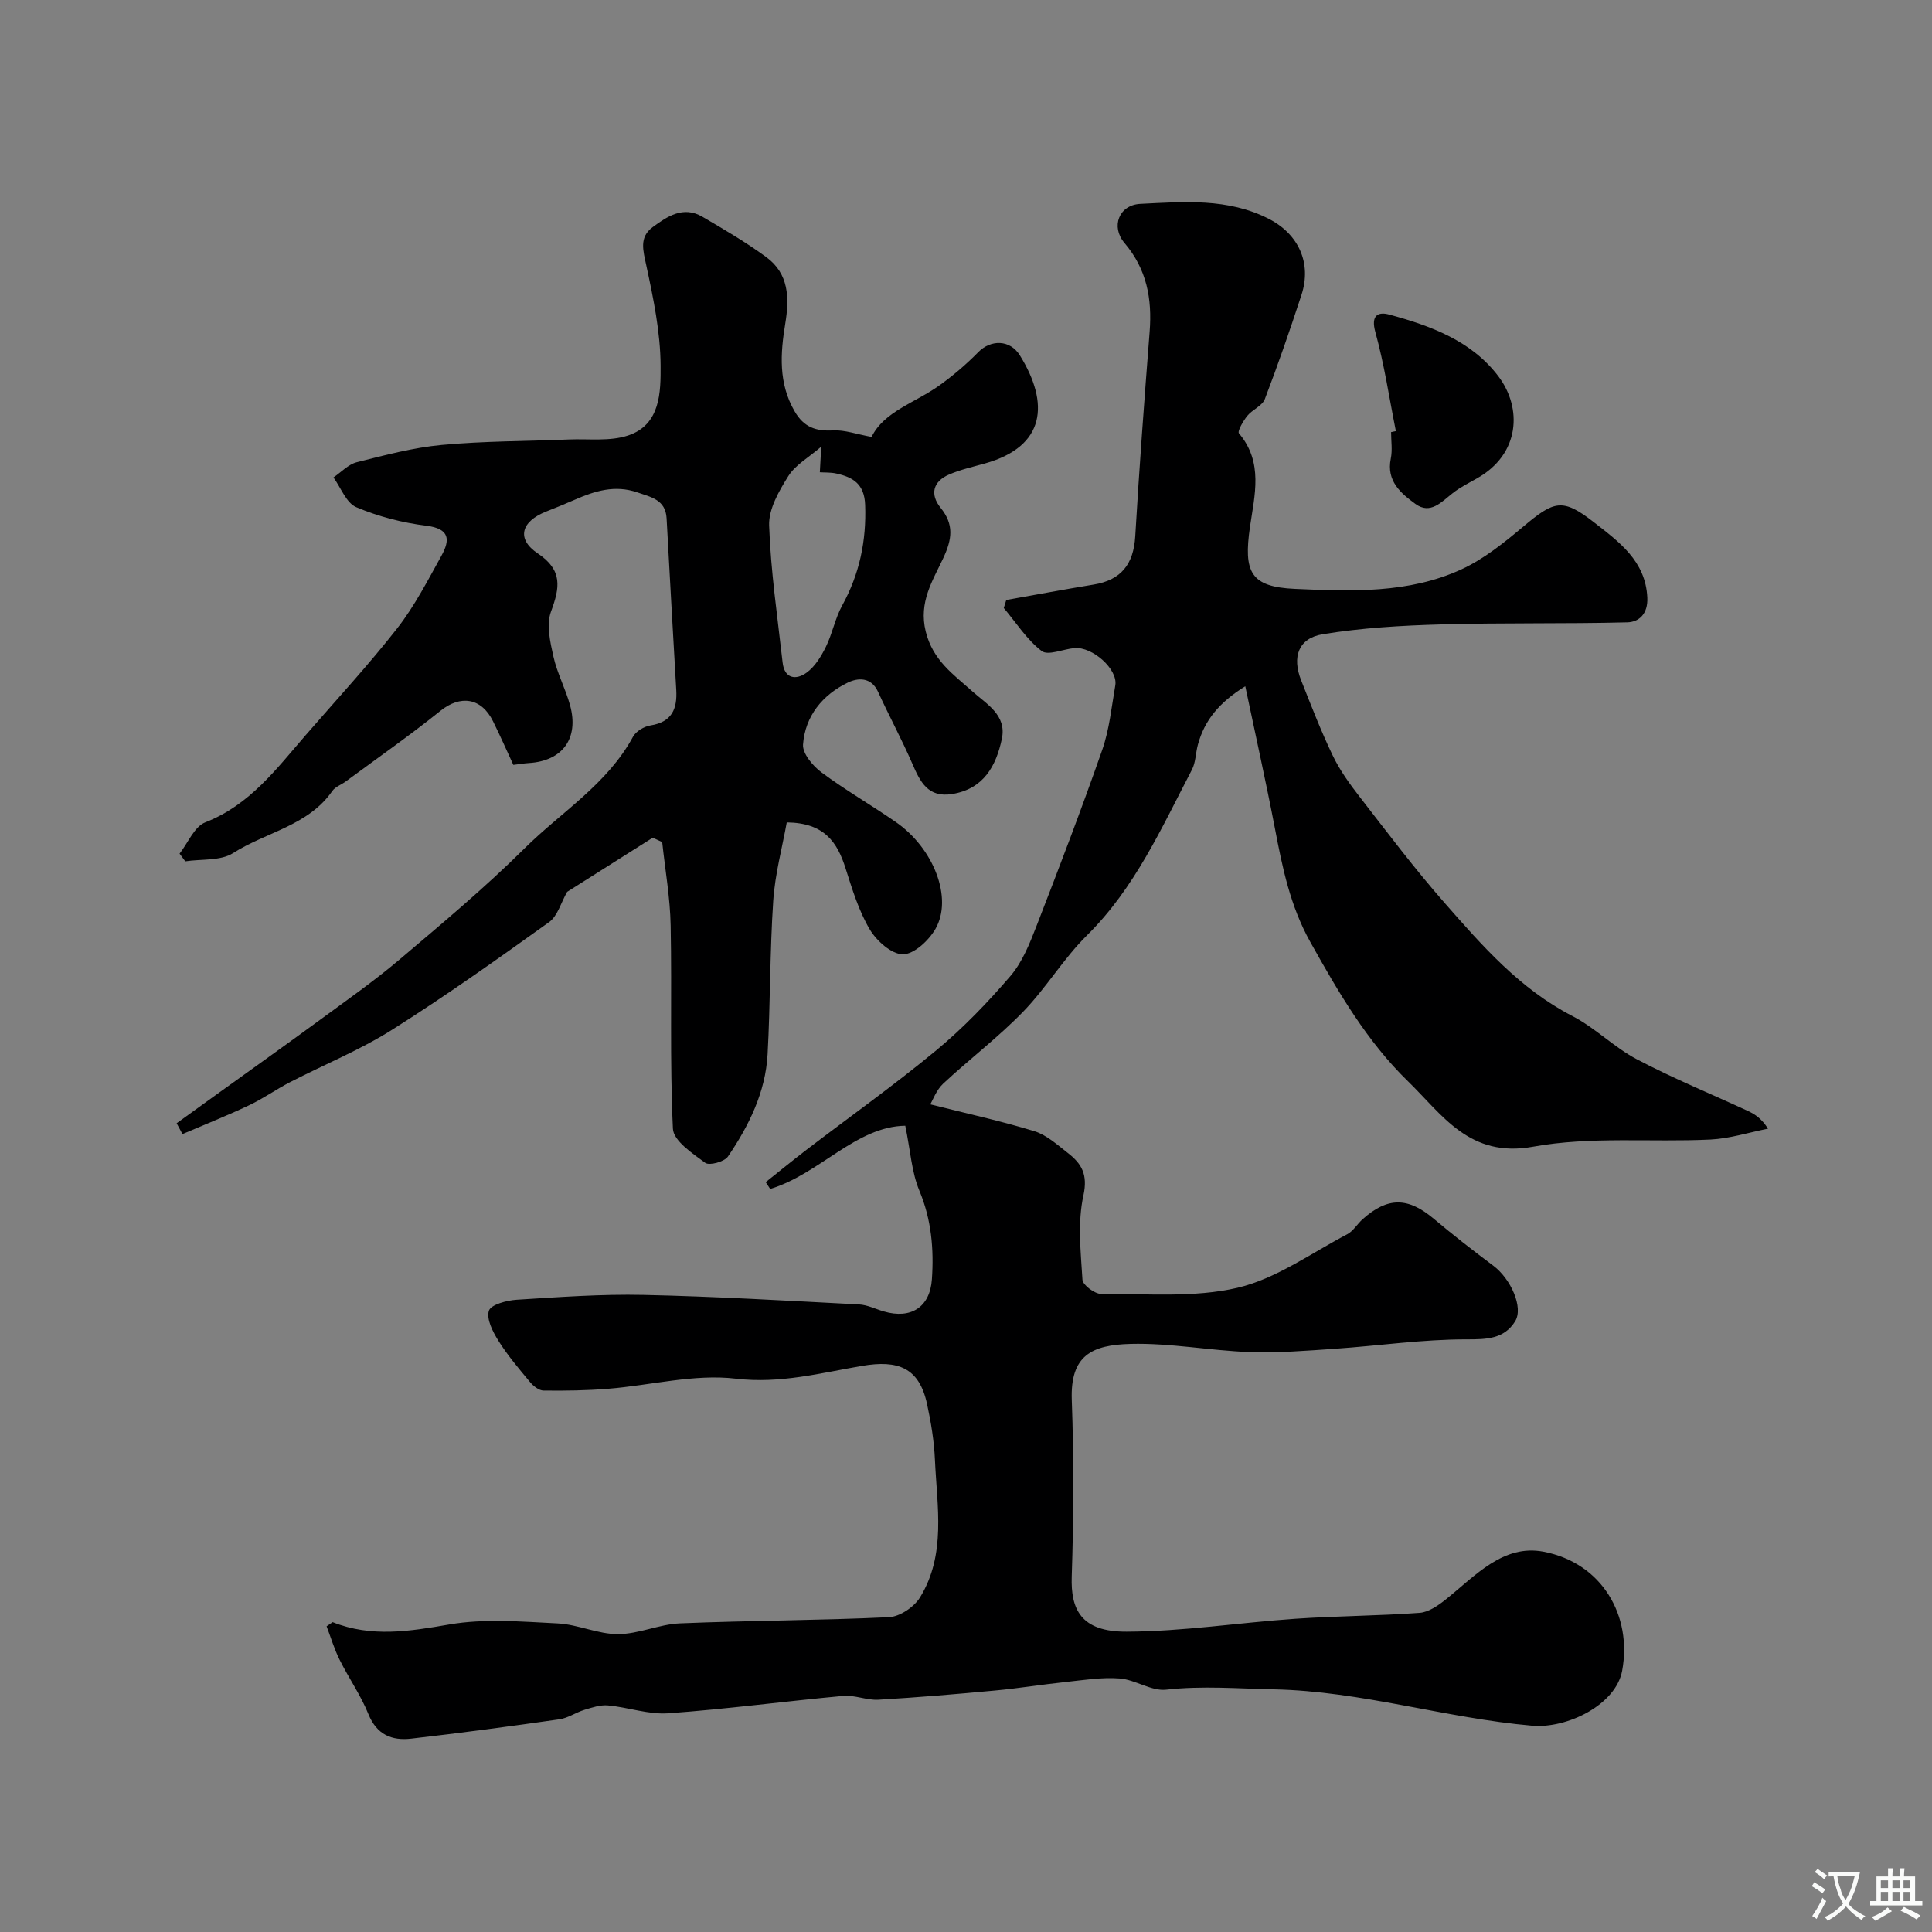
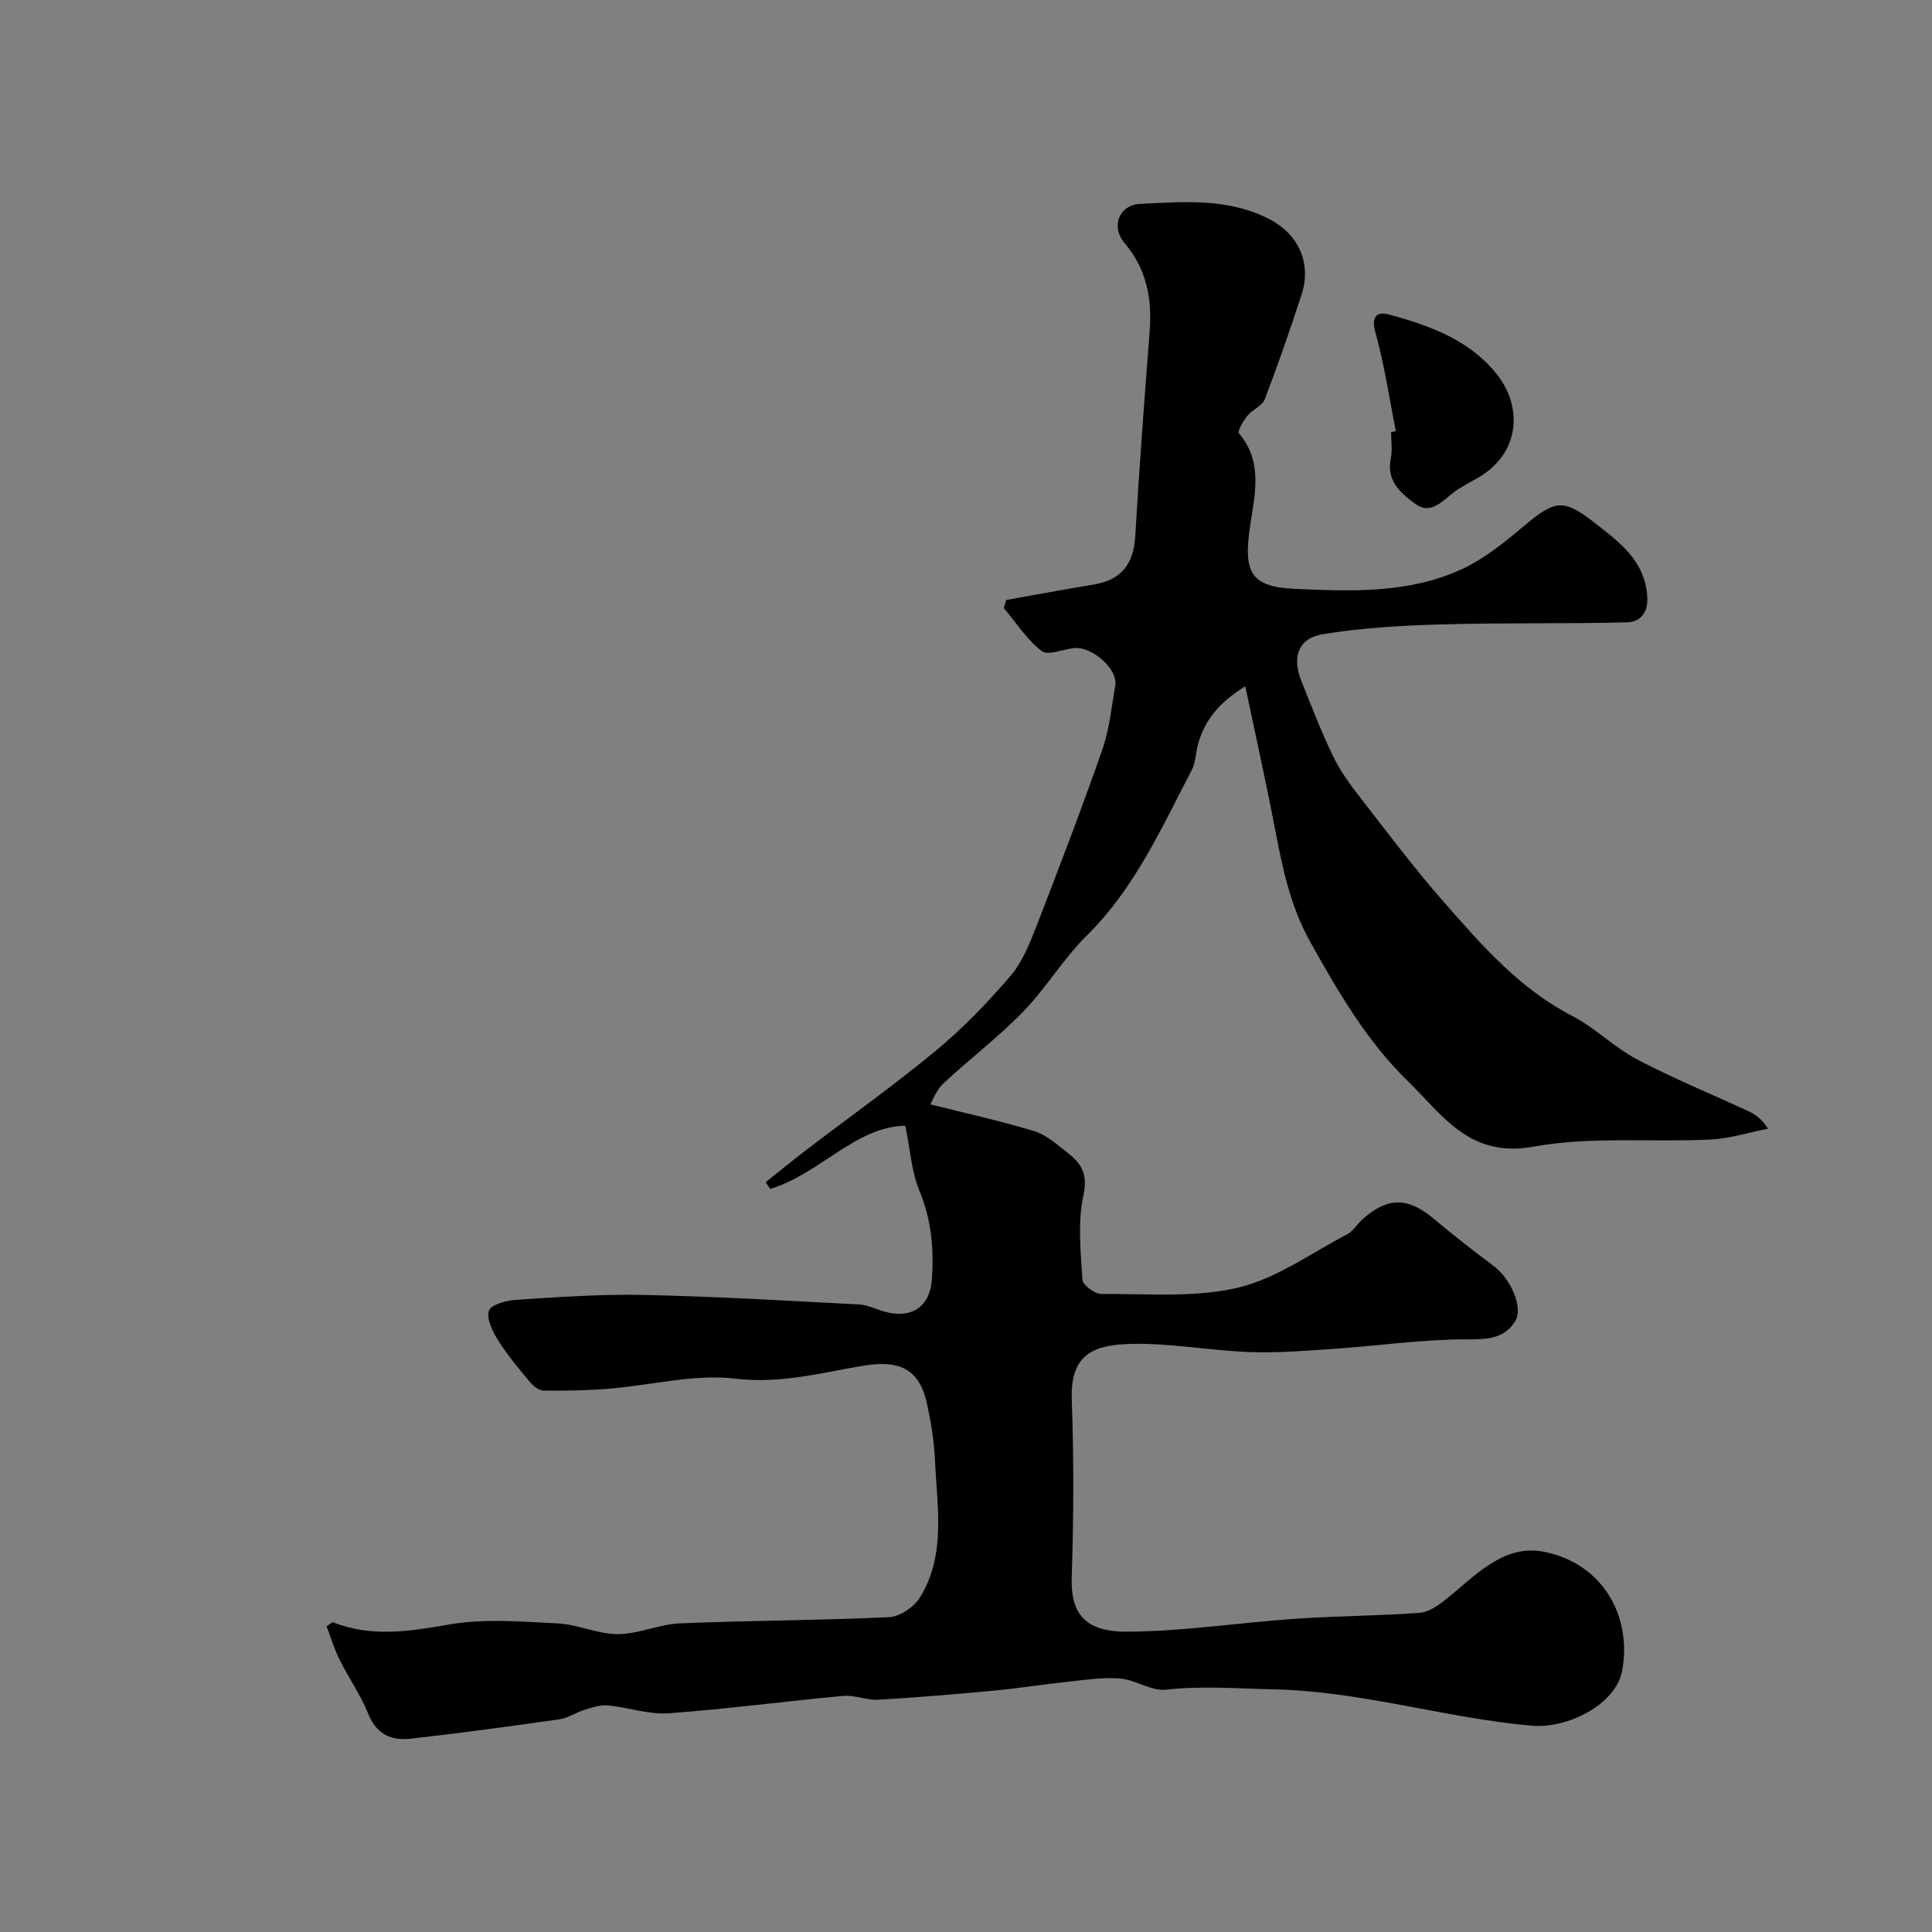
<svg xmlns="http://www.w3.org/2000/svg" enable-background="new 0 0 400 400" viewBox="0 0 400 400">
  <rect x="0" y="0" width="400" height="400" fill="#808080" stroke="none" />
  <g fill="#000001">
    <path d="m68.87 335.85c8.04 3.2 15.93 1.9 24.15.48 7.28-1.26 14.97-.59 22.44-.22 4.19.21 8.33 2.23 12.48 2.22 4.28-.01 8.53-2.05 12.84-2.23 14.42-.6 28.87-.6 43.28-1.28 2.24-.11 5.19-2.1 6.41-4.08 5.46-8.88 3.53-18.83 3.1-28.47-.17-3.89-.81-7.8-1.64-11.61-1.63-7.49-5.97-9.14-13.43-7.87-8.57 1.46-16.95 3.74-26.15 2.65-8.6-1.02-17.58 1.38-26.41 2.09-4.46.36-8.94.43-13.42.37-.94-.01-2.1-.93-2.78-1.75-2.3-2.76-4.65-5.53-6.55-8.56-1.16-1.85-2.52-4.5-1.97-6.21.41-1.28 3.69-2.15 5.75-2.28 8.75-.55 17.53-1.19 26.28-1 14.87.32 29.73 1.2 44.59 1.97 1.74.09 3.43.95 5.15 1.45 5.6 1.64 9.55-.87 9.95-6.65.43-6.27-.09-12.36-2.6-18.37-1.6-3.83-1.84-8.24-2.91-13.43-10.24.16-17.76 10.01-27.97 13.09-.31-.47-.62-.94-.93-1.41 2.83-2.25 5.63-4.54 8.5-6.74 8.97-6.85 18.18-13.4 26.86-20.59 5.54-4.6 10.61-9.87 15.31-15.35 2.46-2.87 3.98-6.7 5.38-10.31 4.7-12.1 9.34-24.24 13.62-36.49 1.49-4.26 1.93-8.89 2.71-13.38.57-3.29-4.7-8.05-8.47-7.71-2.32.21-5.45 1.62-6.77.61-3.08-2.36-5.29-5.87-7.85-8.91.17-.55.35-1.11.52-1.66 6.03-1.07 12.04-2.2 18.08-3.19 5.69-.93 8.27-4.2 8.62-9.99.83-14.13 1.88-28.26 2.98-42.37.53-6.82-.59-12.93-5.21-18.37-2.88-3.39-1.13-7.87 3.27-8.09 9-.44 18.17-1.25 26.67 3.13 6.13 3.16 8.84 9.15 6.72 15.67-2.37 7.26-4.87 14.49-7.6 21.62-.54 1.41-2.58 2.17-3.63 3.47-.85 1.05-2.09 3.19-1.73 3.62 5.1 5.98 3.23 12.85 2.29 19.32-1.38 9.46.12 12.47 9.31 12.88 11.66.52 23.54.99 34.48-4.05 4.65-2.14 8.83-5.53 12.8-8.86 6.38-5.35 8.09-5.98 14.67-.84 5.08 3.97 10.67 7.94 11 15.6.14 3.29-1.69 5.02-4.15 5.08-12.86.33-25.73.06-38.59.43-8.18.23-16.42.71-24.47 2.03-5.04.83-6.38 4.71-4.46 9.55 2.08 5.24 4.11 10.52 6.55 15.59 1.47 3.05 3.5 5.87 5.59 8.56 5.73 7.38 11.35 14.86 17.51 21.87 7.81 8.91 15.62 17.86 26.49 23.47 4.74 2.45 8.66 6.49 13.39 8.98 7.47 3.93 15.31 7.14 22.98 10.69 1.44.67 2.79 1.54 4.15 3.66-3.97.78-7.91 2.05-11.91 2.25-12.25.59-24.79-.69-36.72 1.48-13.21 2.4-18.76-6.59-25.91-13.54-8.51-8.27-14.43-18.48-20.21-28.81-4.18-7.46-5.79-15.43-7.35-23.59-1.83-9.53-3.95-19-6.13-29.39-5.37 3.33-8.43 7.03-9.81 12.09-.47 1.72-.44 3.67-1.24 5.2-6.28 12.02-11.79 24.47-21.72 34.28-4.87 4.81-8.46 10.91-13.24 15.83-5.15 5.3-11.11 9.81-16.53 14.87-1.42 1.33-2.14 3.4-2.68 4.29 7.45 1.88 14.59 3.43 21.55 5.56 2.54.78 4.76 2.82 6.94 4.52 2.84 2.2 4.17 4.43 3.22 8.78-1.23 5.58-.56 11.64-.2 17.46.07 1.1 2.55 2.95 3.91 2.94 9.43-.07 19.18.82 28.2-1.28 7.99-1.87 15.21-7.15 22.69-11.07 1.27-.66 2.09-2.13 3.21-3.13 5.2-4.64 9.4-4.57 14.71-.1 4.01 3.37 8.14 6.59 12.34 9.73 3.6 2.69 6.31 8.65 4.51 11.53-2.29 3.65-5.86 3.73-10.1 3.72-9.03-.01-18.05 1.32-27.08 1.94-5.93.41-11.9.9-17.82.69-8.21-.3-16.41-1.9-24.59-1.69-8.04.21-12.52 2.37-12.19 11.6.44 12.18.39 24.4-.01 36.59-.22 6.7 1.83 11.43 11.36 11.39 11.64-.04 23.26-1.87 34.9-2.67 8.58-.59 17.21-.6 25.78-1.23 1.88-.14 3.86-1.54 5.45-2.81 6.04-4.84 11.84-11.46 20.22-9.84 12.12 2.34 18.35 13.26 16.25 24.63-1.3 7.06-11.37 12.02-18.64 11.39-17.96-1.56-35.29-7.15-53.49-7.53-7.45-.15-14.8-.77-22.29.07-3.07.34-6.36-2.07-9.61-2.32-3.71-.29-7.51.34-11.25.74-4.88.51-9.73 1.31-14.62 1.76-8.02.75-16.05 1.43-24.09 1.9-2.4.14-4.9-1.01-7.28-.79-12.08 1.11-24.12 2.73-36.22 3.6-4.09.29-8.29-1.24-12.47-1.63-1.59-.15-3.3.43-4.88.91-1.78.54-3.42 1.72-5.22 1.97-10.2 1.46-20.42 2.83-30.65 4-3.98.46-7.14-.79-8.87-5.09-1.58-3.91-4.07-7.45-5.96-11.25-1.1-2.21-1.81-4.61-2.69-6.92.42-.3.83-.58 1.25-.86z" />
-     <path d="m180.45 90.46c2.59-5.29 9.05-7.07 14.08-10.69 2.85-2.05 5.56-4.36 8.02-6.87 2.53-2.58 6.54-2.68 8.63.72 6.1 9.88 5.35 18.79-7.24 22.33-2.5.7-5.06 1.27-7.43 2.29-3.35 1.44-4.02 4.1-1.76 6.9 2.81 3.47 2.36 6.51.55 10.39-2.18 4.68-5.14 9.11-3.64 15.21 1.48 6 5.7 8.85 9.7 12.44 2.89 2.59 7.09 4.86 6.07 9.75-1.19 5.68-3.8 10.43-10.33 11.47-4.97.79-6.59-2.53-8.21-6.28-2.19-5.05-4.82-9.9-7.11-14.91-1.43-3.11-4.22-2.87-6.24-1.89-5.25 2.54-8.85 6.93-9.28 12.83-.13 1.85 2.01 4.41 3.79 5.74 4.96 3.69 10.35 6.79 15.44 10.32 7.84 5.43 11.85 15.77 8.17 22.14-1.38 2.38-4.44 5.24-6.73 5.23-2.35-.01-5.46-2.79-6.87-5.18-2.28-3.86-3.63-8.32-5-12.64-1.71-5.39-4.38-9.4-12.17-9.49-.94 5.23-2.43 10.69-2.8 16.23-.71 10.57-.59 21.2-1.17 31.78-.43 7.85-3.86 14.78-8.2 21.16-.74 1.09-3.86 1.94-4.71 1.31-2.64-1.94-6.57-4.55-6.69-7.06-.67-14-.19-28.05-.47-42.07-.11-5.77-1.14-11.52-1.75-17.28-.65-.3-1.31-.6-1.96-.9-6.08 3.85-12.17 7.7-17.72 11.21-1.29 2.26-1.98 5.01-3.73 6.26-10.7 7.67-21.45 15.31-32.58 22.33-6.64 4.19-14.03 7.18-21.04 10.8-2.89 1.49-5.57 3.41-8.51 4.8-4.52 2.14-9.18 3.99-13.78 5.96-.4-.75-.81-1.49-1.21-2.24 2.93-2.11 5.86-4.22 8.79-6.34 7.01-5.05 14.06-10.06 21.03-15.17 5.5-4.04 11.11-7.97 16.32-12.38 8.8-7.45 17.68-14.88 25.86-22.99 7.62-7.56 17.16-13.31 22.49-23.15.61-1.13 2.3-2.13 3.63-2.34 4.41-.7 5.55-3.4 5.32-7.35-.7-11.85-1.34-23.7-2-35.55-.22-3.84-3.23-4.37-6.07-5.35-4.64-1.6-8.82-.29-13 1.55-1.94.85-3.9 1.64-5.87 2.42-5.21 2.07-6.2 5.68-1.73 8.67 5.2 3.48 4.58 7.06 2.74 12.04-1 2.69-.18 6.28.5 9.31.77 3.45 2.51 6.68 3.45 10.11 1.87 6.85-1.57 11.52-8.54 11.94-.96.06-1.91.22-3.21.38-1.33-2.88-2.7-5.99-4.2-9.02-2.43-4.92-6.76-5.49-10.89-2.17-6.36 5.11-13.06 9.79-19.63 14.64-.91.67-2.16 1.09-2.76 1.96-5 7.21-13.73 8.5-20.53 12.85-2.6 1.66-6.57 1.2-9.91 1.71-.39-.53-.78-1.06-1.18-1.59 1.75-2.23 3.05-5.59 5.32-6.48 9.22-3.59 14.74-11.09 20.82-18.09 6.36-7.33 12.97-14.48 18.94-22.11 3.58-4.59 6.3-9.89 9.14-15.01 1.81-3.27 1.76-5.6-3.15-6.21-4.93-.61-9.92-1.9-14.48-3.83-2.08-.88-3.19-4.04-4.73-6.16 1.6-1.08 3.07-2.71 4.83-3.15 5.81-1.46 11.67-3.03 17.6-3.58 8.72-.81 17.52-.77 26.28-1.13 4.12-.17 8.53.43 12.3-.83 6.73-2.23 6.75-9.04 6.72-14.45-.04-6.93-1.49-13.92-2.96-20.75-.66-3.09-1.52-5.83 1.3-7.92 3.02-2.23 6.34-4.48 10.3-2.17 4.5 2.63 9.03 5.28 13.22 8.35 4.7 3.45 4.83 8.41 3.95 13.79-1.01 6.14-1.45 12.31 1.94 18.15 1.91 3.3 4.39 4.15 7.99 3.95 2.38-.12 4.84.79 7.94 1.35zm-10.42 2.02c-2.61 2.25-5.36 3.77-6.82 6.1-1.93 3.07-4.09 6.82-3.97 10.2.33 9.48 1.73 18.92 2.79 28.37.38 3.43 2.8 3.68 4.95 2.13 1.74-1.25 3.03-3.37 4.01-5.36 1.35-2.75 1.91-5.9 3.38-8.57 3.59-6.53 5.02-13.36 4.75-20.81-.15-4.32-2.5-5.74-5.96-6.5-1.2-.27-2.47-.19-3.42-.26.1-1.91.19-3.54.29-5.3z" />
    <path d="m289 89.26c-1.37-6.85-2.39-13.79-4.25-20.51-.97-3.49.57-4.25 2.88-3.62 8.6 2.33 17.07 5.44 22.63 12.83 4.9 6.52 4.49 16.05-4.47 21.08-1.7.96-3.48 1.85-5 3.04-2.34 1.83-4.63 4.51-7.73 2.26-3.01-2.19-6.07-4.74-5.11-9.4.36-1.76.06-3.65.06-5.48.32-.06.65-.13.99-.2z" />
  </g>
-   <path d="m377.9 391.2c-.2.3-.4.5-.6.8-.7-.6-1.4-1-2.2-1.5.2-.3.4-.5.5-.8.6.4 1.4.8 2.3 1.5zm-1.8 6.1c-.2-.2-.5-.4-.9-.6.4-.6.8-1.2 1.2-1.9s.7-1.3.9-1.9c.3.3.5.5.8.7-.7 1.3-1.4 2.6-2 3.7zm2.2-9c-.3.3-.5.5-.6.8-.6-.6-1.3-1.1-2-1.5.3-.3.5-.5.6-.7.6.5 1.3.9 2 1.4zm.3.2v-.9h2 4.5c-.3 1.3-.6 2.5-1 3.6s-.9 2.1-1.4 3c.4.5 1 1 1.6 1.4s1.2.8 1.9 1.1c-.3.2-.5.4-.8.8-.4-.3-1-.7-1.6-1.2s-1.2-1.1-1.6-1.6c-.5.6-1.1 1.1-1.7 1.6s-1.4.9-2.1 1.4c-.1-.3-.3-.5-.7-.8.6-.2 1.2-.5 1.9-1s1.4-1.1 2-1.8c-.5-.8-.9-1.6-1.2-2.5s-.6-2-.8-3.2c-.4.1-.7.1-1 .1zm2.5 2.7c.2 1 .7 1.7 1 2.2.3-.5.6-1.1 1-2s.6-1.9.9-3h-3.2-.4c.1.9.3 1.8.7 2.8z" fill="#fafbfa" />
-   <path d="m396.5 388.5v1.5 3.6h1.5v.9c-.4 0-1 0-1.7 0h-7.9c-.5 0-.9 0-1.2 0v-.9h1.3v-3.5c0-.7 0-1.2 0-1.6h2.4c0-.8 0-1.4 0-1.7h1c0 .3-.1.8-.1 1.7h1.5c0-.8 0-1.4 0-1.7h1c0 .3-.1.9-.1 1.7zm-8.2 9.2c-.2-.3-.5-.5-.8-.8.8-.3 1.4-.6 1.9-.9s1-.7 1.4-1.1c.3.3.6.5.9.8-1.6 1-2.8 1.6-3.4 2zm2.6-6.8v-1.6h-1.5v1.6zm0 2.7v-1.9h-1.5v1.9zm2.4-2.7v-1.6h-1.5v1.6zm0 2.7v-1.9h-1.5v1.9zm.2 2 .7-.8c.4.2.9.5 1.6.8s1.3.7 1.8 1c-.3.3-.5.5-.8.8-.4-.3-1.5-1-3.3-1.8zm2-4.7v-1.6h-1.4v1.6zm0 2.7v-1.9h-1.4v1.9z" fill="#fafbfa" />
</svg>